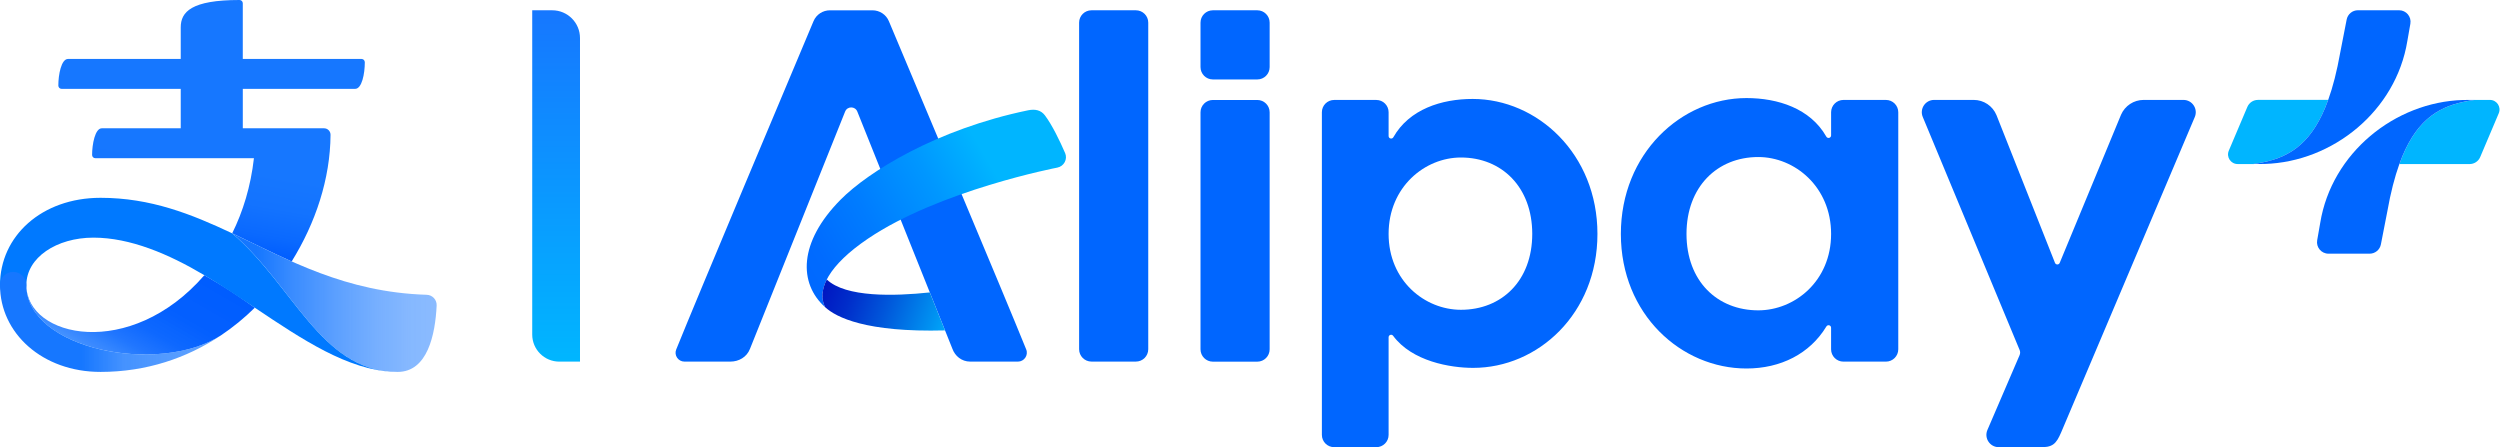
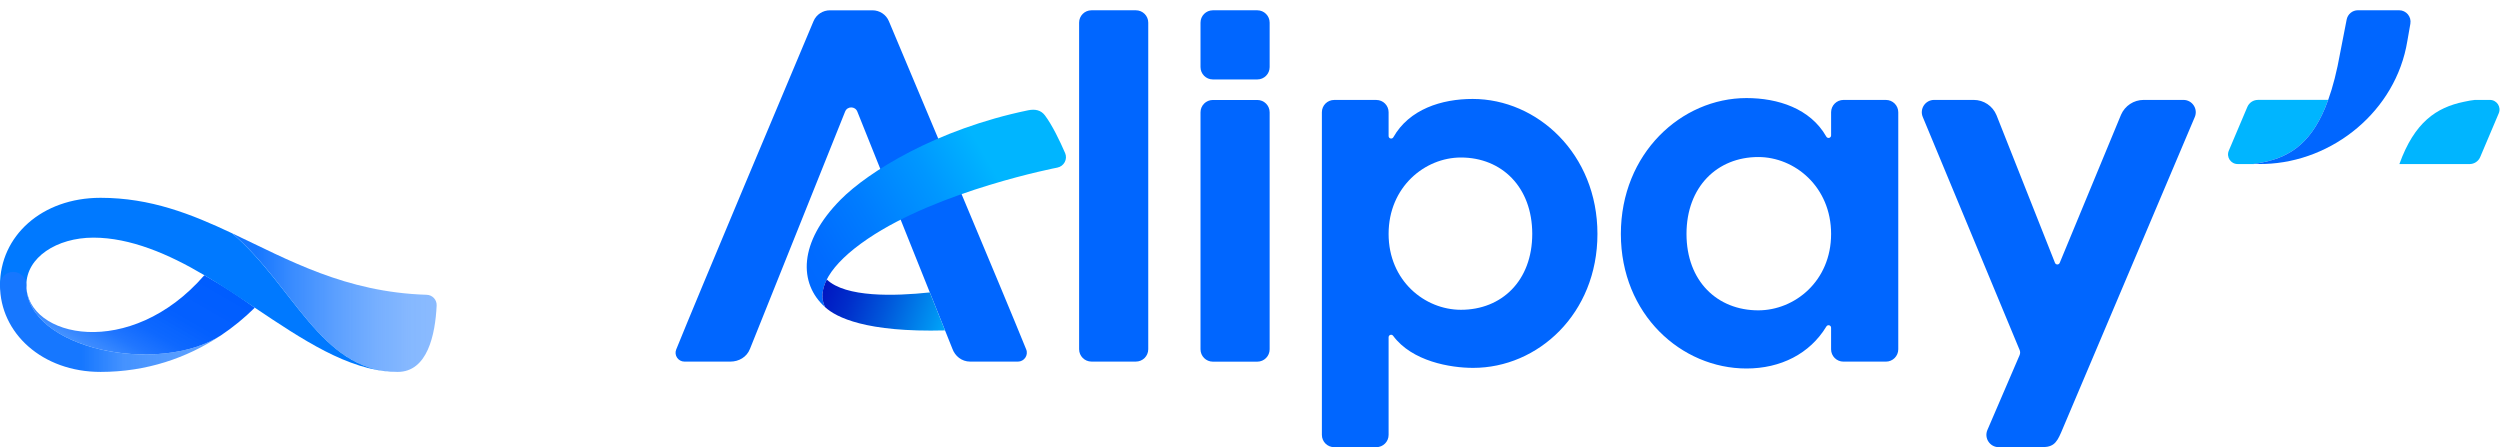
<svg xmlns="http://www.w3.org/2000/svg" width="559" height="100" viewBox="0 0 559 100" fill="none">
  <g clip-path="url(#clip0_284_427)">
    <g clip-path="url(#clip1_284_427)">
      <path d="M5.893 63.742C5.868 78.136 35.55 83.944 49.361 75.017C52.101 73.185 54.645 71.097 56.975 68.8C56.507 68.489 54.15 66.772 51.444 65.012C49.463 63.725 47.239 62.447 45.696 61.535C29.163 80.612 5.893 75.558 5.893 63.742Z" fill="url(#paint0_linear_284_427)" />
-       <path d="M80.842 13.18H54.287V0.724C54.287 0.324 53.959 0 53.554 0C42.773 0 40.412 2.659 40.412 6.127V13.18H15.208C13.704 13.18 13.043 16.665 13.043 19.124C13.043 19.533 13.358 19.87 13.768 19.87H40.412V28.686H22.759C21.25 28.686 20.59 32.282 20.594 34.656C20.594 35.052 20.918 35.376 21.318 35.376H56.779C56.059 41.704 54.329 47.316 51.917 52.169C56.272 54.223 60.631 56.426 65.216 58.458C70.573 49.847 73.845 39.982 73.909 30.147C73.913 29.342 73.266 28.686 72.465 28.686H72.392H54.291V19.87H79.406C80.91 19.87 81.571 16.525 81.571 13.925C81.571 13.516 81.255 13.18 80.846 13.18H80.842Z" fill="url(#paint1_linear_284_427)" />
      <path d="M88.925 83.16C95.581 83.16 97.328 74.847 97.635 68.31C97.695 67.032 96.698 65.954 95.415 65.915C77.195 65.344 64.547 58.122 51.917 52.169C65.856 64.126 71.834 83.16 88.925 83.16Z" fill="url(#paint2_linear_284_427)" />
      <path d="M5.893 63.742C5.893 57.581 12.668 53.136 20.888 53.136C29.108 53.136 37.698 56.784 45.692 61.535C49.501 63.797 53.255 66.312 56.975 68.8C67.564 75.895 77.838 82.789 88.099 83.143C71.634 82.542 65.63 63.934 51.913 52.169C42.794 47.87 33.68 44.23 22.482 44.23C9.281 44.23 0 52.825 0 63.742C0 65.37 1.321 66.691 2.949 66.691C4.576 66.691 5.897 65.37 5.897 63.742H5.893Z" fill="#0079FF" />
      <path d="M-1.13398e-05 63.742C-1.13398e-05 74.523 9.494 83.16 22.486 83.16C32.691 83.16 41.772 80.079 49.344 75.03C35.504 83.923 5.893 78.128 5.893 63.746C5.893 62.119 4.572 60.798 2.944 60.798C1.317 60.798 -0.004 62.119 -0.004 63.746L-1.13398e-05 63.742Z" fill="url(#paint3_linear_284_427)" />
-       <path d="M125.06 80.859H129.687V8.509C129.687 5.079 126.909 2.301 123.479 2.301H119.005V74.804C119.005 78.149 121.715 80.859 125.06 80.859Z" fill="url(#paint4_linear_284_427)" />
      <path d="M455.825 99.987H446.915C444.938 99.987 443.604 97.963 444.384 96.144L451.585 79.406C451.738 79.044 451.743 78.639 451.594 78.277L429.939 26.176C429.163 24.361 430.492 22.341 432.47 22.341H441.324C443.553 22.341 445.56 23.683 446.412 25.741L459.494 58.774C459.681 59.251 460.354 59.255 460.55 58.782L474.263 25.66C475.136 23.645 477.122 22.341 479.316 22.341H488.218C490.199 22.341 491.533 24.369 490.745 26.189L460.879 96.668C459.762 99.254 458.995 100.124 455.825 99.987Z" fill="#0066FF" />
      <path d="M295.573 97.243V25.094C295.573 23.577 296.8 22.35 298.317 22.35H307.747C309.263 22.35 310.491 23.577 310.491 25.094V30.416C310.491 31.004 311.266 31.196 311.556 30.684C315.105 24.421 322.332 22.124 329.282 22.124C343.749 22.124 357.188 34.421 357.188 52.305C357.188 70.185 343.864 82.257 329.397 82.257C324.318 82.257 315.74 80.817 311.496 75.077C311.177 74.646 310.491 74.876 310.491 75.413V97.243C310.491 98.76 309.263 99.987 307.747 99.987H298.317C296.8 99.987 295.573 98.76 295.573 97.243ZM326.666 69.269C335.776 69.269 342.611 62.779 342.611 52.301C342.611 41.823 335.78 35.218 326.666 35.218C318.578 35.218 310.491 41.823 310.491 52.301C310.491 62.779 318.578 69.269 326.666 69.269Z" fill="#0066FF" />
      <path d="M421.689 80.859H412.191C410.665 80.859 409.43 79.623 409.43 78.098V73.283C409.43 72.703 408.676 72.507 408.377 73.001C404.679 79.121 398.129 82.397 390.515 82.397C375.954 82.397 362.425 70.308 362.425 52.309C362.425 34.311 375.954 21.928 390.515 21.928C397.516 21.928 404.789 24.241 408.364 30.552C408.654 31.064 409.434 30.868 409.434 30.275V25.107C409.434 23.581 410.67 22.345 412.195 22.345H421.693C423.219 22.345 424.454 23.581 424.454 25.107V78.098C424.454 79.623 423.219 80.859 421.693 80.859H421.689ZM409.434 52.309C409.434 41.763 401.295 35.112 393.152 35.112C383.978 35.112 377.101 41.763 377.101 52.309C377.101 62.856 383.978 69.392 393.152 69.392C401.291 69.392 409.434 62.86 409.434 52.309Z" fill="#0066FF" />
      <path d="M253.988 2.301H244.051C242.526 2.301 241.29 3.537 241.29 5.062V78.089C241.29 79.614 242.526 80.85 244.051 80.85H253.988C255.513 80.85 256.749 79.614 256.749 78.089V5.062C256.749 3.537 255.513 2.301 253.988 2.301Z" fill="#0066FF" />
      <path d="M281.132 22.354H271.195C269.67 22.354 268.434 23.59 268.434 25.115V78.106C268.434 79.631 269.67 80.868 271.195 80.868H281.132C282.657 80.868 283.893 79.631 283.893 78.106V25.115C283.893 23.59 282.657 22.354 281.132 22.354Z" fill="#0066FF" />
      <path d="M281.132 2.301H271.195C269.67 2.301 268.434 3.537 268.434 5.062V15.003C268.434 16.528 269.67 17.765 271.195 17.765H281.132C282.657 17.765 283.893 16.528 283.893 15.003V5.062C283.893 3.537 282.657 2.301 281.132 2.301Z" fill="#0066FF" />
      <path d="M556.741 22.341H553.379C552.395 22.456 552.22 22.494 550.925 22.763C544.789 24.033 539.876 27.309 536.501 36.684H552.207C553.238 36.684 554.167 36.066 554.572 35.12L558.722 25.328C559.323 23.913 558.284 22.341 556.745 22.341H556.741Z" fill="#00B5FF" />
-       <path d="M550.703 22.358C535.478 22.818 521.352 34.196 518.8 49.842L518.122 53.716C517.845 55.288 519.056 56.724 520.649 56.724H529.849C531.076 56.724 532.133 55.855 532.367 54.649L533.812 47.239C534.553 43.054 535.452 39.577 536.496 36.68C539.875 27.305 544.784 24.029 550.92 22.759C552.216 22.49 552.39 22.448 553.375 22.337C553.375 22.337 550.98 22.35 550.699 22.358H550.703Z" fill="#0066FF" />
      <path d="M500.341 36.68H503.703C504.687 36.565 504.862 36.526 506.157 36.258C512.293 34.988 517.206 31.711 520.581 22.337H504.875C503.843 22.337 502.914 22.955 502.51 23.901L498.359 33.693C497.759 35.107 498.798 36.68 500.336 36.68H500.341Z" fill="#00B5FF" />
      <path d="M506.379 36.658C521.604 36.198 535.729 24.821 538.282 9.174L538.959 5.301C539.236 3.728 538.026 2.292 536.432 2.292H527.233C526.006 2.292 524.949 3.162 524.714 4.368L523.27 11.778C522.528 15.962 521.629 19.439 520.585 22.337C517.206 31.711 512.297 34.988 506.161 36.258C504.866 36.526 504.691 36.569 503.707 36.68C503.707 36.68 506.102 36.667 506.383 36.658H506.379Z" fill="#0066FF" />
      <path d="M188.976 24.936C189.466 23.709 191.205 23.717 191.695 24.944C195.526 34.545 212.958 77.991 212.958 77.991C213.533 79.581 214.999 80.855 216.942 80.855H227.612C229.001 80.855 229.985 79.436 229.461 78.136C224.646 66.201 204.414 18.212 198.747 4.725C198.129 3.251 196.68 2.305 195.083 2.305H185.572C183.974 2.305 182.525 3.251 181.907 4.725C176.559 17.436 156.008 66.226 151.197 78.153C150.673 79.448 151.657 80.855 153.038 80.855H163.303C165.208 80.855 166.985 79.853 167.701 77.991L188.972 24.94L188.976 24.936Z" fill="#0066FF" />
      <path d="M238.158 34.225C236.999 31.537 235.235 27.902 233.646 25.801C232.764 24.638 231.498 24.331 229.879 24.663C209.37 28.899 194.107 38.435 187.967 44.635C178.494 54.197 178.567 63.397 184.502 68.689C182.487 64.739 185.418 59.225 194.03 53.396C210.065 42.543 236.373 37.485 236.428 37.477C237.903 37.178 238.755 35.61 238.163 34.225H238.158Z" fill="url(#paint5_linear_284_427)" />
      <path d="M184.869 62.494C183.693 64.799 183.59 66.904 184.502 68.685C186.969 70.956 193.634 74.348 211.309 73.879L207.9 65.387C199.987 66.235 189.083 66.525 184.869 62.494Z" fill="url(#paint6_linear_284_427)" />
    </g>
  </g>
  <defs>
    <linearGradient id="paint0_linear_284_427" x1="23.291" y1="80.373" x2="37.05" y2="56.545" gradientUnits="userSpaceOnUse">
      <stop stop-color="#1677FF" stop-opacity="0.8" />
      <stop offset="0.04" stop-color="#1373FF" stop-opacity="0.82" />
      <stop offset="0.2" stop-color="#0A69FF" stop-opacity="0.9" />
      <stop offset="0.39" stop-color="#0462FF" stop-opacity="0.96" />
      <stop offset="0.61" stop-color="#015EFF" stop-opacity="0.99" />
      <stop offset="1" stop-color="#005DFF" />
    </linearGradient>
    <linearGradient id="paint1_linear_284_427" x1="40.681" y1="54.129" x2="50.328" y2="-0.58" gradientUnits="userSpaceOnUse">
      <stop stop-color="#005DFF" />
      <stop offset="0.08" stop-color="#0A69FF" />
      <stop offset="0.2" stop-color="#1373FF" />
      <stop offset="0.33" stop-color="#1677FF" />
    </linearGradient>
    <linearGradient id="paint2_linear_284_427" x1="51.917" y1="67.667" x2="97.635" y2="67.667" gradientUnits="userSpaceOnUse">
      <stop offset="0.12" stop-color="#1677FF" />
      <stop offset="0.29" stop-color="#1677FF" stop-opacity="0.85" />
      <stop offset="0.51" stop-color="#1677FF" stop-opacity="0.7" />
      <stop offset="0.7" stop-color="#1677FF" stop-opacity="0.59" />
      <stop offset="0.87" stop-color="#1677FF" stop-opacity="0.52" />
      <stop offset="1" stop-color="#1677FF" stop-opacity="0.5" />
    </linearGradient>
    <linearGradient id="paint3_linear_284_427" x1="-1.13393e-05" y1="71.979" x2="49.348" y2="71.979" gradientUnits="userSpaceOnUse">
      <stop offset="0.37" stop-color="#1677FF" />
      <stop offset="0.56" stop-color="#1677FF" stop-opacity="0.8" />
      <stop offset="0.98" stop-color="#1677FF" stop-opacity="0.67" />
    </linearGradient>
    <linearGradient id="paint4_linear_284_427" x1="124.344" y1="80.859" x2="124.344" y2="2.301" gradientUnits="userSpaceOnUse">
      <stop stop-color="#00B6FF" />
      <stop offset="1" stop-color="#1677FF" />
    </linearGradient>
    <linearGradient id="paint5_linear_284_427" x1="162.592" y1="69.388" x2="220.854" y2="35.751" gradientUnits="userSpaceOnUse">
      <stop stop-color="#0055EF" />
      <stop offset="0.1" stop-color="#0057F1" />
      <stop offset="0.18" stop-color="#0060FA" />
      <stop offset="0.2" stop-color="#0066FF" />
      <stop offset="0.36" stop-color="#006BFF" />
      <stop offset="0.56" stop-color="#007CFF" />
      <stop offset="0.8" stop-color="#0097FF" />
      <stop offset="1" stop-color="#00B5FF" />
    </linearGradient>
    <linearGradient id="paint6_linear_284_427" x1="179.841" y1="61.573" x2="213.912" y2="73.973" gradientUnits="userSpaceOnUse">
      <stop stop-color="#000ABD" />
      <stop offset="0.11" stop-color="#0013C0" />
      <stop offset="0.31" stop-color="#002DCA" />
      <stop offset="0.55" stop-color="#0058DB" />
      <stop offset="0.84" stop-color="#0092F1" />
      <stop offset="1" stop-color="#00B5FF" />
    </linearGradient>
    <clipPath id="clip0_284_427">
      <rect width="559" height="100" fill="white" />
    </clipPath>
    <clipPath id="clip1_284_427">
      <rect width="558.893" height="100" fill="white" />
    </clipPath>
  </defs>
</svg>